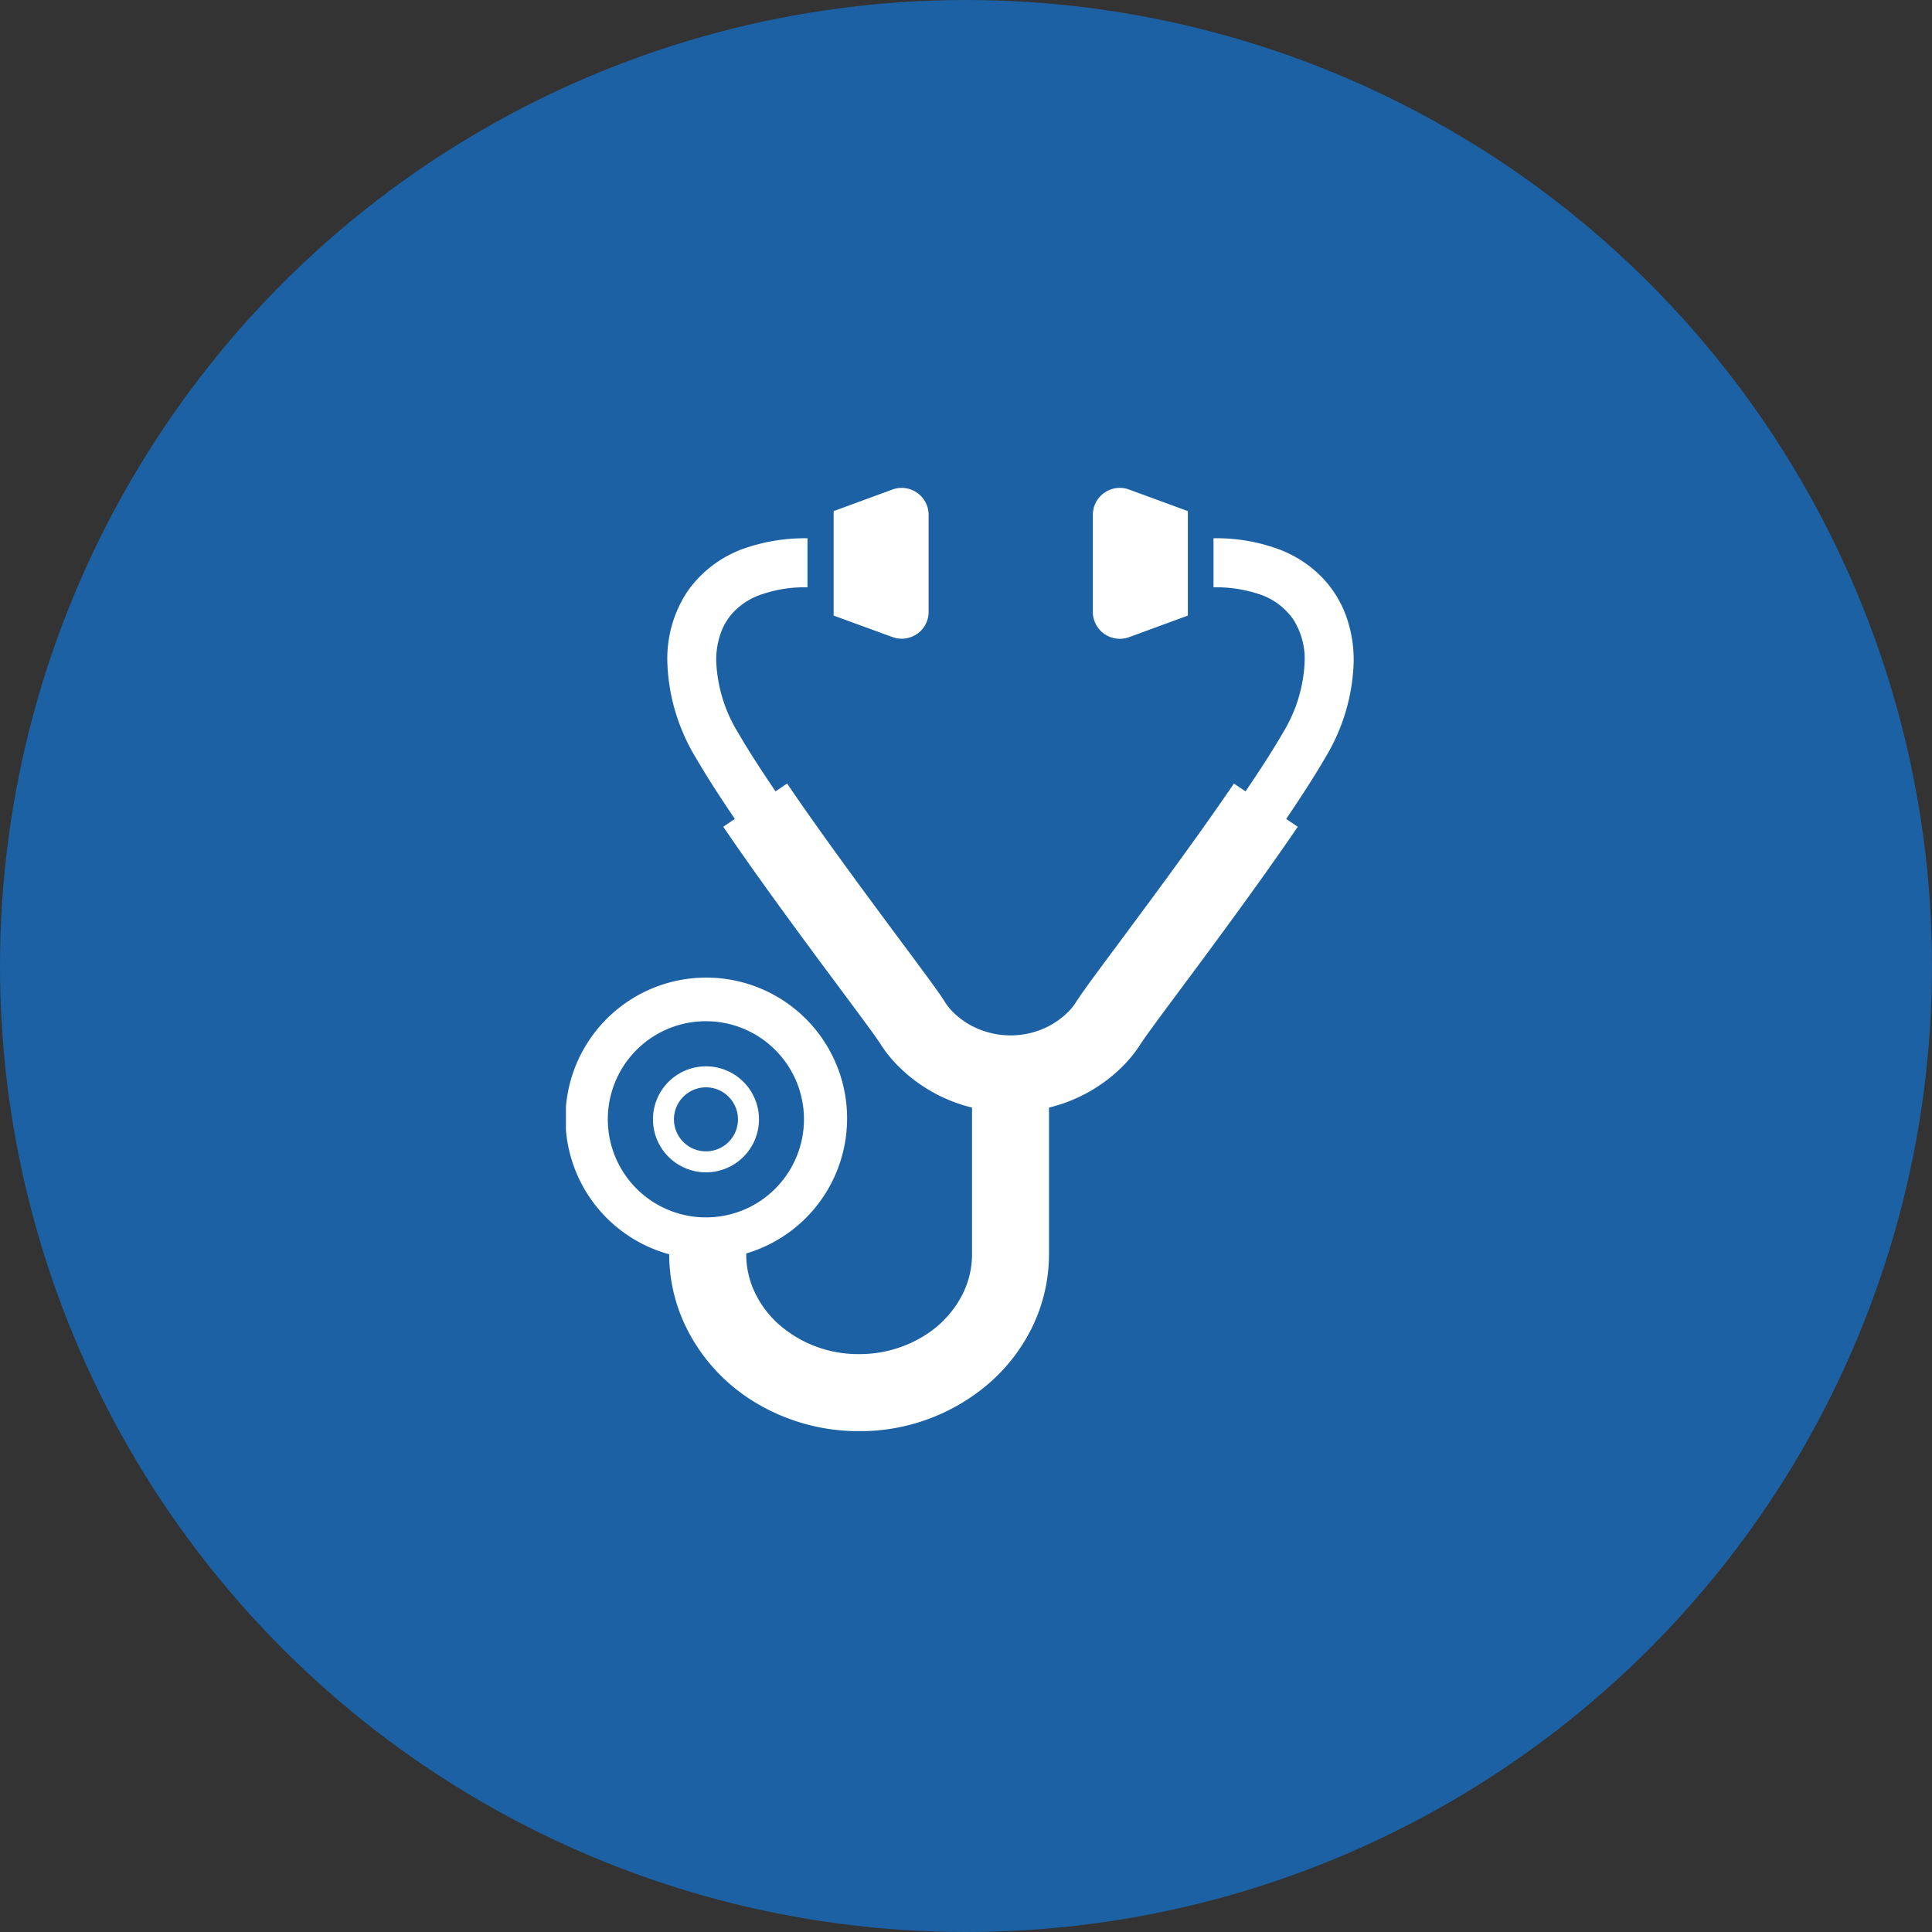
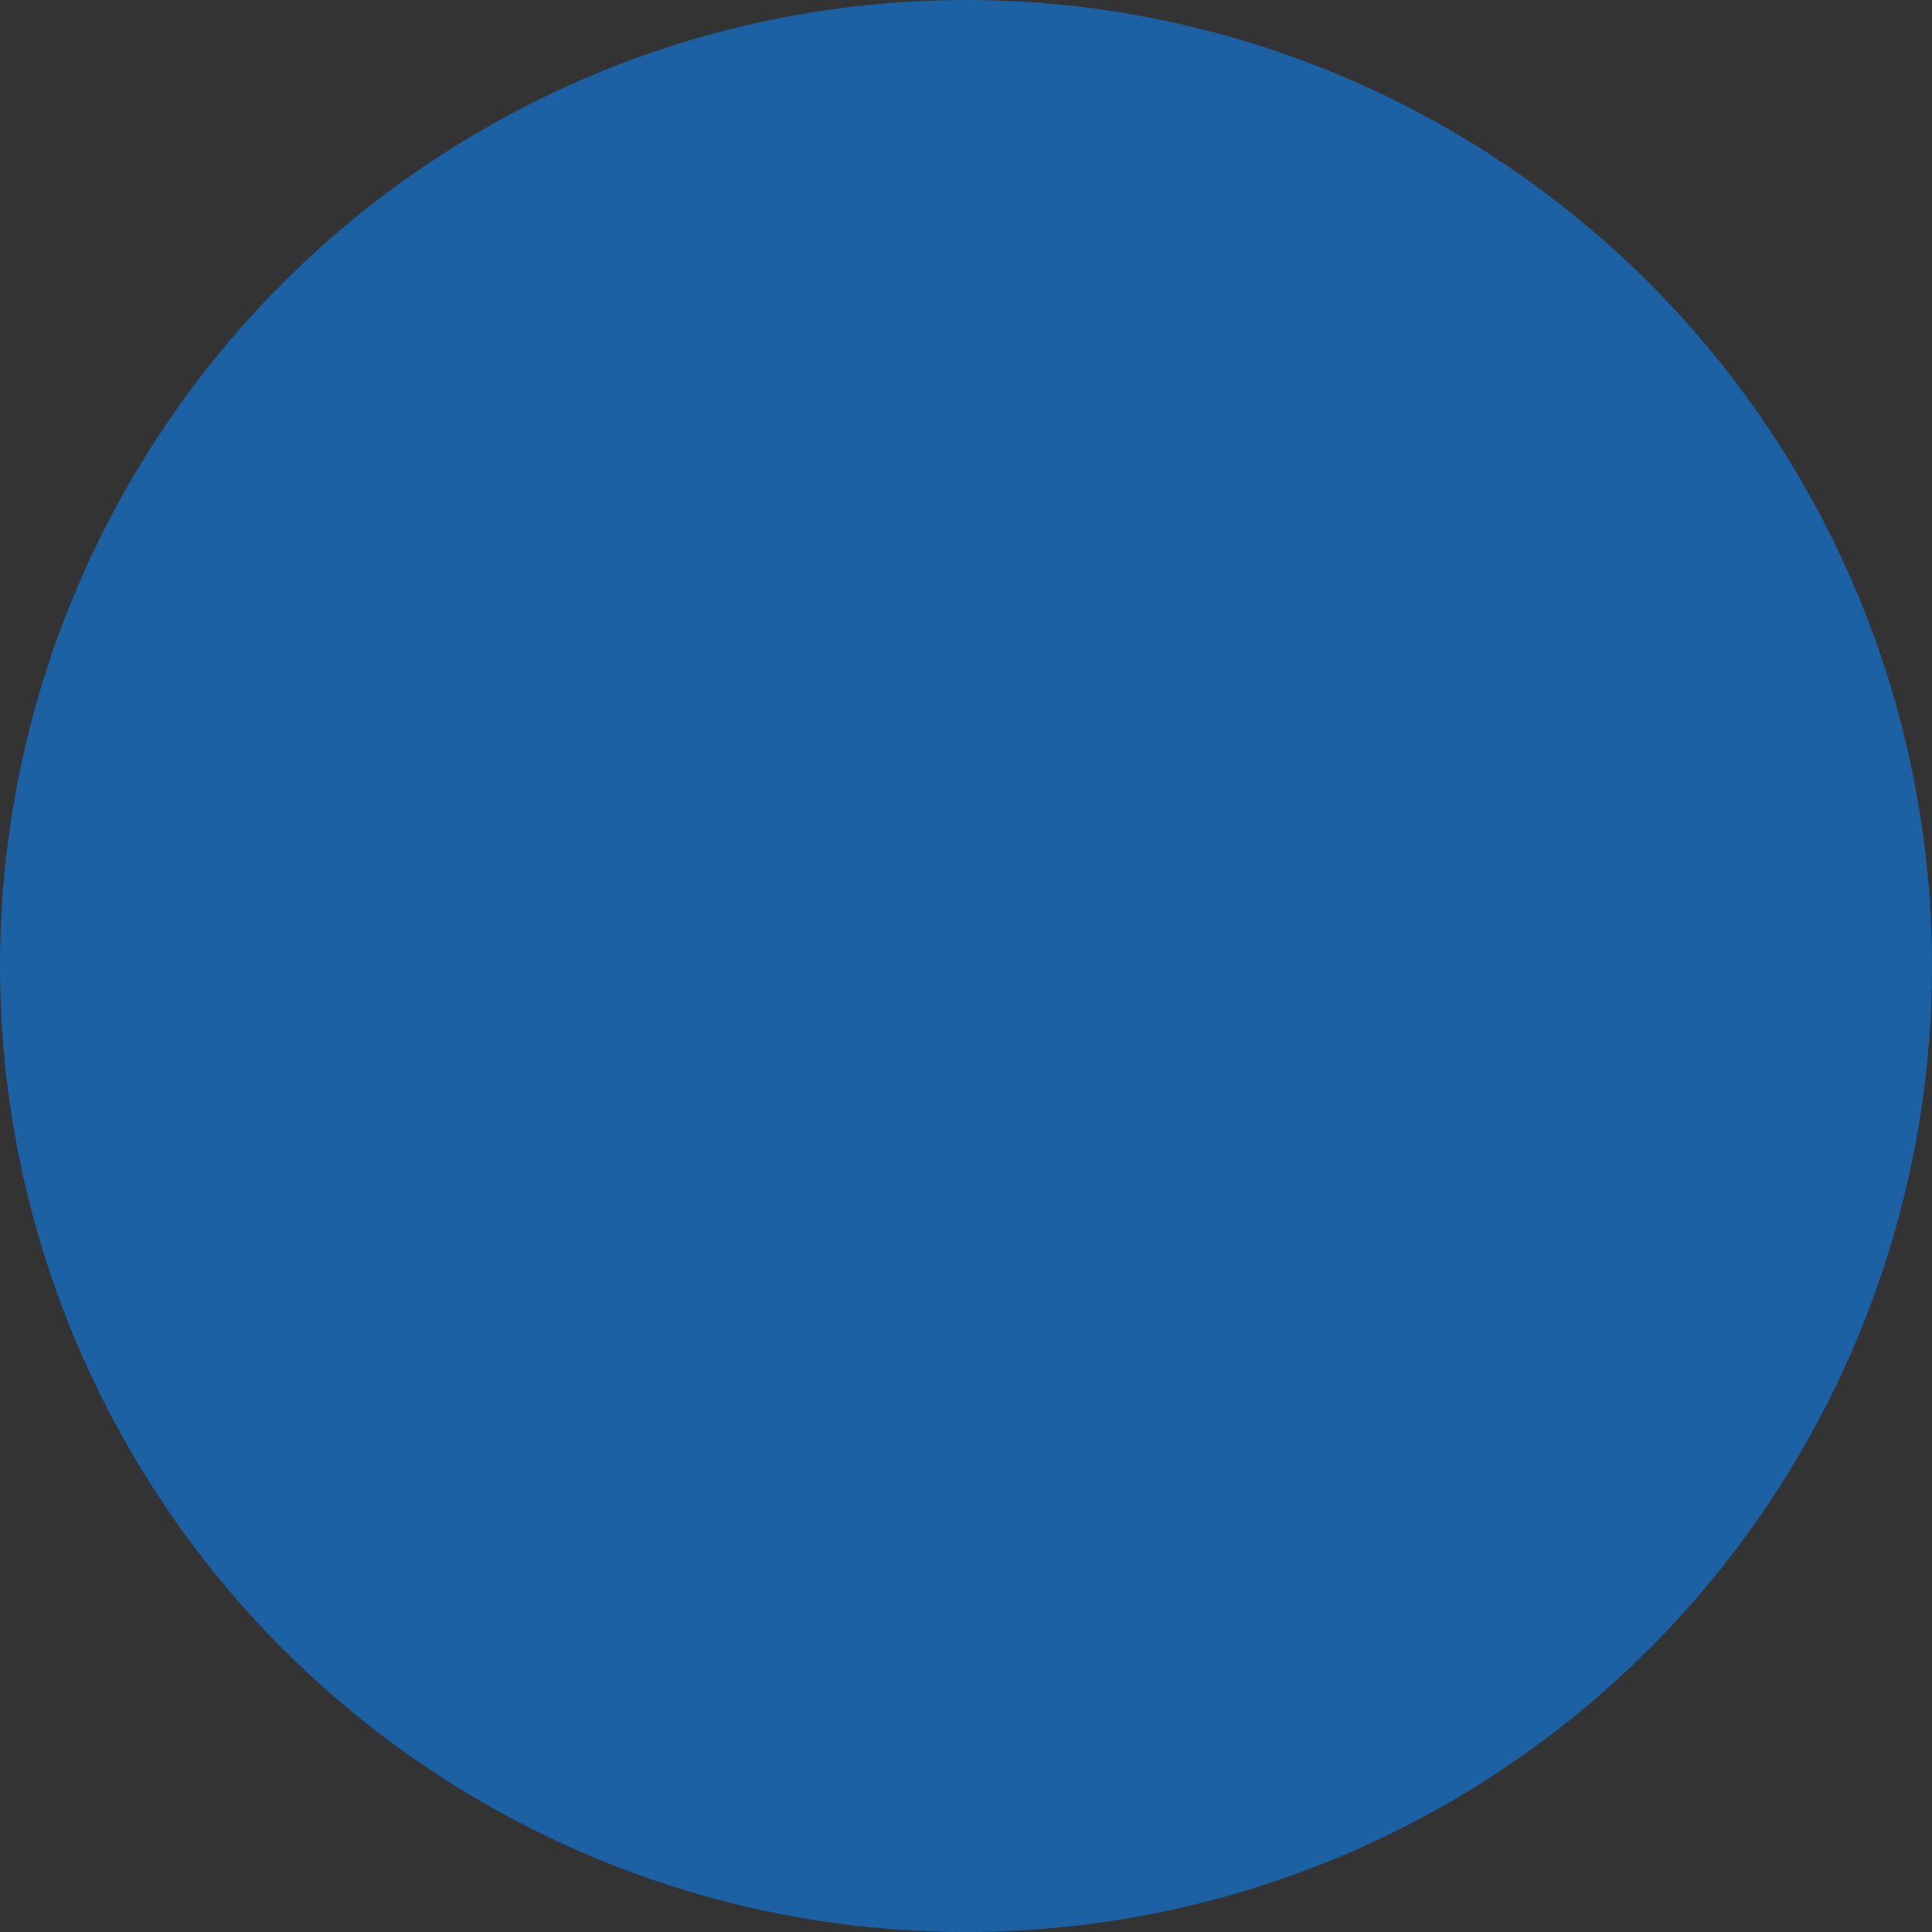
<svg xmlns="http://www.w3.org/2000/svg" width="99" height="99" viewBox="0 0 99 99">
  <rect x="0" y="0" width="99" height="99" fill="#333333" stroke="none" />
  <defs>
    <clipPath id="a">
-       <rect width="40.366" height="48.335" transform="translate(0 0)" fill="#fff" />
-     </clipPath>
+       </clipPath>
  </defs>
  <g transform="translate(-436 -3224)">
    <circle cx="49.5" cy="49.5" r="49.5" transform="translate(436 3224)" fill="#1c61a3" />
    <g transform="translate(465 3249)">
      <g clip-path="url(#a)">
        <path d="M40.365,8.856a6.62,6.62,0,0,0-.436-2.42,5.679,5.679,0,0,0-.95-1.593,6,6,0,0,0-2.408-1.682,9.232,9.232,0,0,0-3.388-.579V5.093a7.084,7.084,0,0,1,2.254.326,3.436,3.436,0,0,1,1.835,1.324,3.756,3.756,0,0,1,.583,2.113,7.545,7.545,0,0,1-1.1,3.666c-.485.844-1.163,1.9-1.932,3.029l-.594-.4v0c-1.5,2.206-3.358,4.748-4.916,6.848-.778,1.053-1.481,1.995-2.03,2.739-.275.371-.512.694-.7.963-.1.133-.182.253-.256.364s-.139.2-.206.31a2.863,2.863,0,0,1-.43.521,4.128,4.128,0,0,1-1.2.805,4.283,4.283,0,0,1-3.88-.237,4.047,4.047,0,0,1-.742-.568,2.781,2.781,0,0,1-.43-.521c-.066-.107-.13-.2-.2-.31-.142-.206-.317-.451-.532-.748-.752-1.029-1.974-2.656-3.323-4.489s-2.823-3.869-4.05-5.677l-.594.4c-.769-1.135-1.446-2.184-1.933-3.029A7.565,7.565,0,0,1,7.7,8.856a4.093,4.093,0,0,1,.264-1.5,3.107,3.107,0,0,1,.525-.883A3.478,3.478,0,0,1,9.908,5.5a6.737,6.737,0,0,1,2.469-.405V2.582a9.46,9.46,0,0,0-3.057.46A5.961,5.961,0,0,0,6.2,5.344,6.257,6.257,0,0,0,5.194,8.856a10.018,10.018,0,0,0,1.43,4.919c.537.932,1.241,2.023,2.031,3.188l-.594.4c1.558,2.294,3.441,4.863,5.009,6.981.786,1.058,1.489,2,2.028,2.732.269.365.5.676.671.918.086.119.158.221.212.3s.091.135.1.145a6.637,6.637,0,0,0,1.037,1.279,8.034,8.034,0,0,0,3.691,2.037v7.514a4.553,4.553,0,0,1-.427,1.93,5.313,5.313,0,0,1-2.058,2.269,6.264,6.264,0,0,1-3.3.919,6.159,6.159,0,0,1-4.158-1.56,5.17,5.17,0,0,1-1.2-1.628,4.554,4.554,0,0,1-.428-1.93V39.23a7.216,7.216,0,1,0-3.946.042,8.475,8.475,0,0,0,.794,3.589A9.249,9.249,0,0,0,9.643,46.83a10.224,10.224,0,0,0,5.376,1.506,10.1,10.1,0,0,0,6.819-2.593,9.1,9.1,0,0,0,2.122-2.882,8.535,8.535,0,0,0,.793-3.589V31.756a8.068,8.068,0,0,0,2.223-.909,7.857,7.857,0,0,0,1.467-1.126,6.612,6.612,0,0,0,1.039-1.279c.006-.01.044-.067.1-.145.1-.149.265-.376.468-.656.719-.987,1.952-2.626,3.312-4.476s2.86-3.919,4.138-5.8l-.593-.4c.788-1.165,1.493-2.258,2.031-3.188a10.006,10.006,0,0,0,1.429-4.919M7.175,37.381a5.026,5.026,0,1,1,3.55-1.472,5,5,0,0,1-3.55,1.472" fill="#fff" />
-         <path d="M17.994,7.485a1.382,1.382,0,0,0,.59-1.132V1.38A1.381,1.381,0,0,0,16.73.085L13.717,1.191V6.544l3.013,1.1a1.378,1.378,0,0,0,1.264-.163" fill="#fff" />
-         <path d="M27.591,7.485a1.386,1.386,0,0,0,1.265.165l3.013-1.106V1.191L28.856.085A1.381,1.381,0,0,0,27,1.38V6.353a1.382,1.382,0,0,0,.589,1.132" fill="#fff" />
+         <path d="M27.591,7.485a1.386,1.386,0,0,0,1.265.165l3.013-1.106V1.191A1.381,1.381,0,0,0,27,1.38V6.353a1.382,1.382,0,0,0,.589,1.132" fill="#fff" />
        <path d="M7.175,29.641a2.716,2.716,0,1,0,2.717,2.718,2.717,2.717,0,0,0-2.717-2.718m1.16,3.876a1.64,1.64,0,1,1,.48-1.158,1.637,1.637,0,0,1-.48,1.158" fill="#fff" />
      </g>
    </g>
  </g>
</svg>